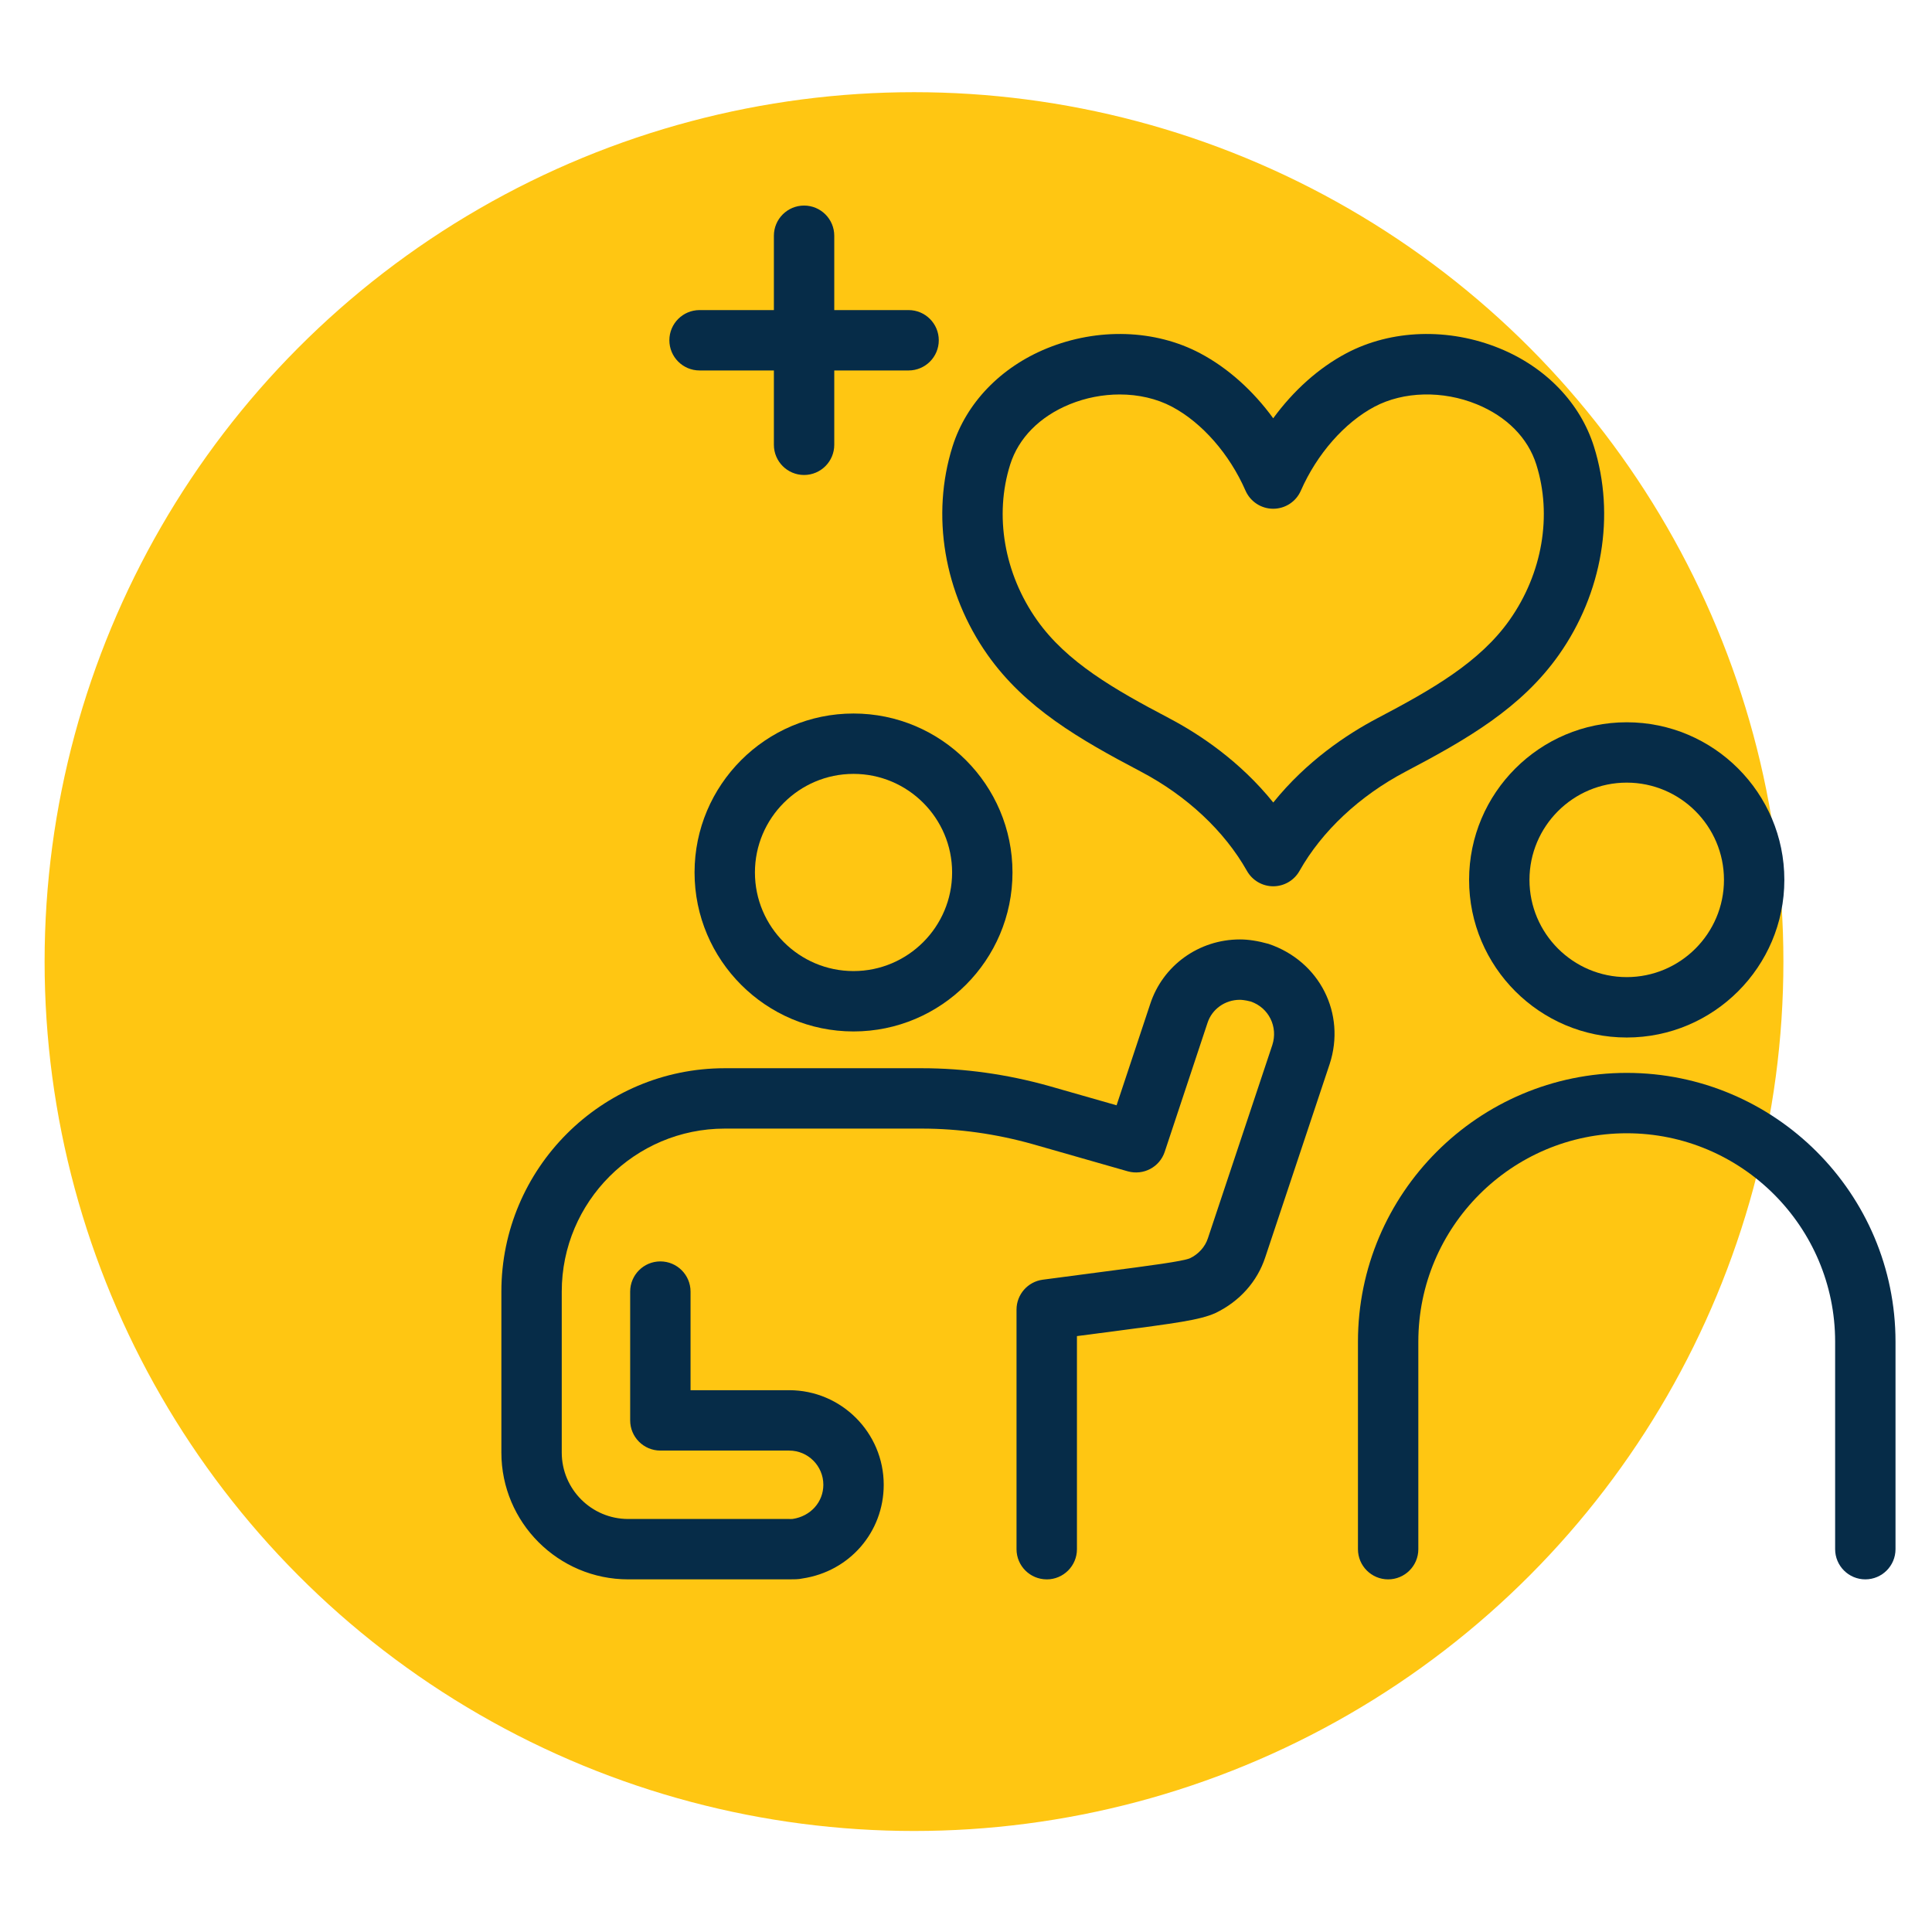
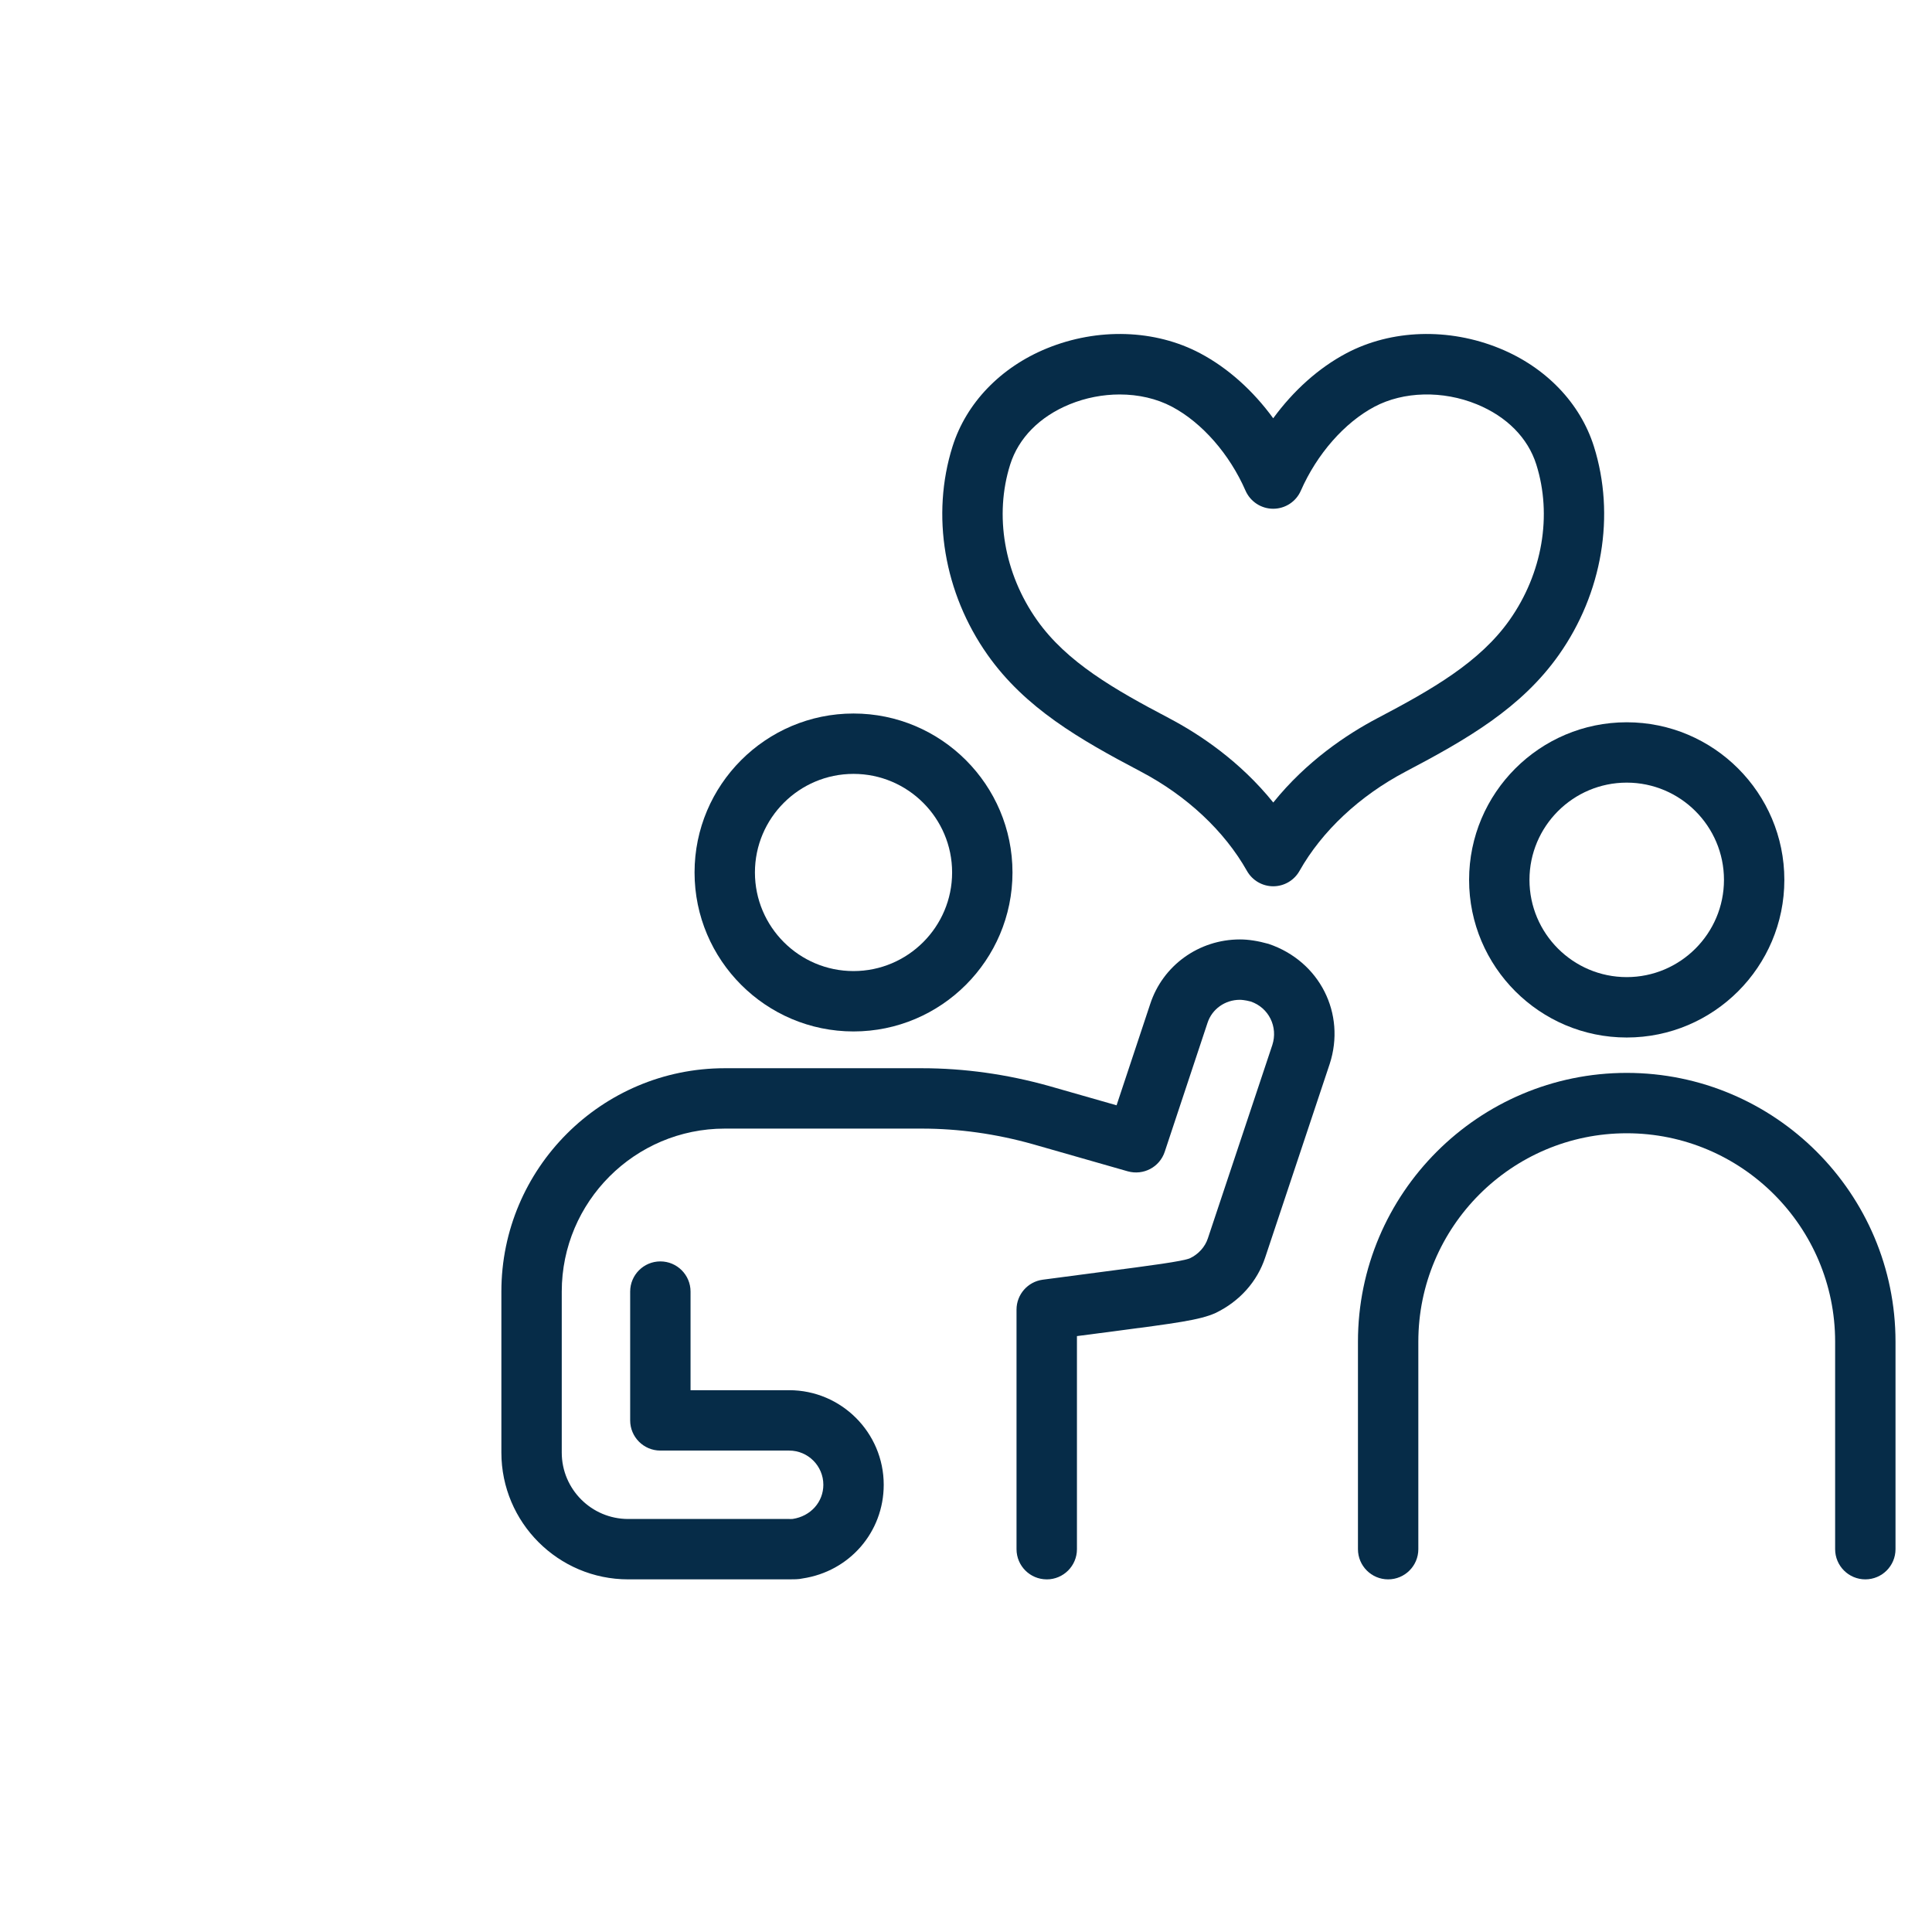
<svg xmlns="http://www.w3.org/2000/svg" id="a" data-name="Layer 1" viewBox="0 0 80 80">
-   <circle cx="37.847" cy="39.817" r="36" fill="#ffc612" stroke-width="0" />
  <g>
    <g>
      <path d="M67.359,42.961c-3.6,0-6.527-2.928-6.527-6.527,0-3.599,2.928-6.526,6.527-6.526s6.527,2.928,6.527,6.526c0,3.6-2.928,6.527-6.527,6.527ZM67.359,32.407c-2.221,0-4.027,1.807-4.027,4.026,0,2.221,1.807,4.027,4.027,4.027s4.027-1.807,4.027-4.027c0-2.22-1.807-4.026-4.027-4.026Z" fill="#062c48" stroke-width="0" />
      <path d="M35.342,42.71c-3.629,0-6.582-2.953-6.582-6.583,0-3.629,2.953-6.582,6.582-6.582,3.63,0,6.583,2.953,6.583,6.582,0,3.63-2.953,6.583-6.583,6.583ZM35.342,32.045c-2.251,0-4.082,1.831-4.082,4.082s1.831,4.083,4.082,4.083,4.083-1.832,4.083-4.083-1.832-4.082-4.083-4.082Z" fill="#062c48" stroke-width="0" />
      <path d="M43.342,65.398c-.69,0-1.25-.56-1.25-1.25v-9.919c0-.626.463-1.155,1.083-1.239.981-.132,1.825-.241,2.55-.336,1.887-.246,3.251-.424,3.551-.553.35-.169.622-.467.74-.825l2.668-8.004c.244-.752-.146-1.547-.894-1.801-.232-.062-.394-.071-.449-.071-.615,0-1.154.383-1.34.954l-1.772,5.339c-.211.635-.879.989-1.53.809l-3.942-1.127c-1.515-.425-3.06-.642-4.587-.642h-8.159c-3.722,0-6.75,3.027-6.75,6.749v6.666c0,1.517,1.233,2.75,2.75,2.75h6.666c.054.001.104.002.147-.002.75-.114,1.269-.706,1.269-1.415,0-.781-.635-1.416-1.416-1.416h-5.333c-.69,0-1.25-.56-1.25-1.25v-5.333c0-.69.56-1.25,1.25-1.25s1.25.56,1.25,1.25v4.083h4.083c2.159,0,3.916,1.757,3.916,3.916,0,1.957-1.414,3.589-3.363,3.88-.148.037-.373.037-.553.037h-6.666c-2.895,0-5.25-2.355-5.25-5.25v-6.666c0-5.1,4.149-9.249,9.25-9.249h8.159c1.755,0,3.527.248,5.269.736l2.796.799,1.393-4.195c.521-1.596,2.014-2.673,3.715-2.673.354,0,.741.06,1.186.184,2.125.719,3.207,2.893,2.531,4.971l-2.669,8.008c-.33,1.005-1.062,1.825-2.058,2.305-.646.292-1.636.421-4.283.767-.44.057-.924.12-1.456.19v8.824c0,.69-.56,1.25-1.25,1.25Z" fill="#062c48" stroke-width="0" />
    </g>
    <path d="M77.239,65.398c-.69,0-1.25-.56-1.25-1.25v-8.592c0-4.759-3.871-8.63-8.63-8.63-4.758,0-8.629,3.871-8.629,8.63v8.592c0,.69-.56,1.25-1.25,1.25s-1.25-.56-1.25-1.25v-8.592c0-6.137,4.992-11.13,11.129-11.13s11.13,4.993,11.13,11.13v8.592c0,.69-.56,1.25-1.25,1.25Z" fill="#062c48" stroke-width="0" />
  </g>
  <path d="M52.723,36.699c-.451,0-.867-.243-1.089-.636-.932-1.651-2.49-3.11-4.39-4.11-2.556-1.345-4.797-2.637-6.35-4.836-1.807-2.56-2.349-5.787-1.45-8.635.567-1.795,1.988-3.272,3.9-4.055,2.112-.864,4.489-.788,6.358.205,1.142.606,2.184,1.542,3.019,2.688.837-1.146,1.879-2.082,3.02-2.688,1.869-.993,4.247-1.069,6.358-.205,1.912.782,3.333,2.26,3.9,4.055.898,2.848.356,6.075-1.45,8.635-1.554,2.2-3.795,3.492-6.35,4.836-1.9,1-3.459,2.46-4.389,4.109-.222.394-.638.637-1.089.637h0ZM46.365,16.334c-.694,0-1.407.135-2.072.407-1.241.508-2.116,1.394-2.463,2.493-.665,2.108-.251,4.516,1.108,6.441,1.231,1.745,3.206,2.873,5.471,4.064,1.278.673,2.938,1.783,4.314,3.491,1.375-1.707,3.035-2.818,4.313-3.491,2.264-1.19,4.238-2.318,5.471-4.064,1.359-1.926,1.773-4.333,1.108-6.441-.347-1.1-1.222-1.985-2.463-2.493-1.41-.578-3.034-.539-4.239.101-1.242.659-2.382,1.959-3.048,3.476-.199.455-.648.748-1.145.748h-.001c-.496,0-.945-.295-1.145-.749-.662-1.516-1.801-2.815-3.044-3.475-.636-.338-1.39-.508-2.167-.508Z" fill="#062c48" stroke-width="0" />
  <g>
-     <path d="M37.623,15.34h-8.656c-.69,0-1.25-.56-1.25-1.25s.56-1.25,1.25-1.25h8.656c.69,0,1.25.56,1.25,1.25s-.56,1.25-1.25,1.25Z" fill="#062c48" stroke-width="0" />
-     <path d="M33.295,19.668c-.69,0-1.25-.56-1.25-1.25v-8.656c0-.69.56-1.25,1.25-1.25s1.25.56,1.25,1.25v8.656c0,.69-.56,1.25-1.25,1.25Z" fill="#062c48" stroke-width="0" />
-   </g>
+     </g>
</svg>